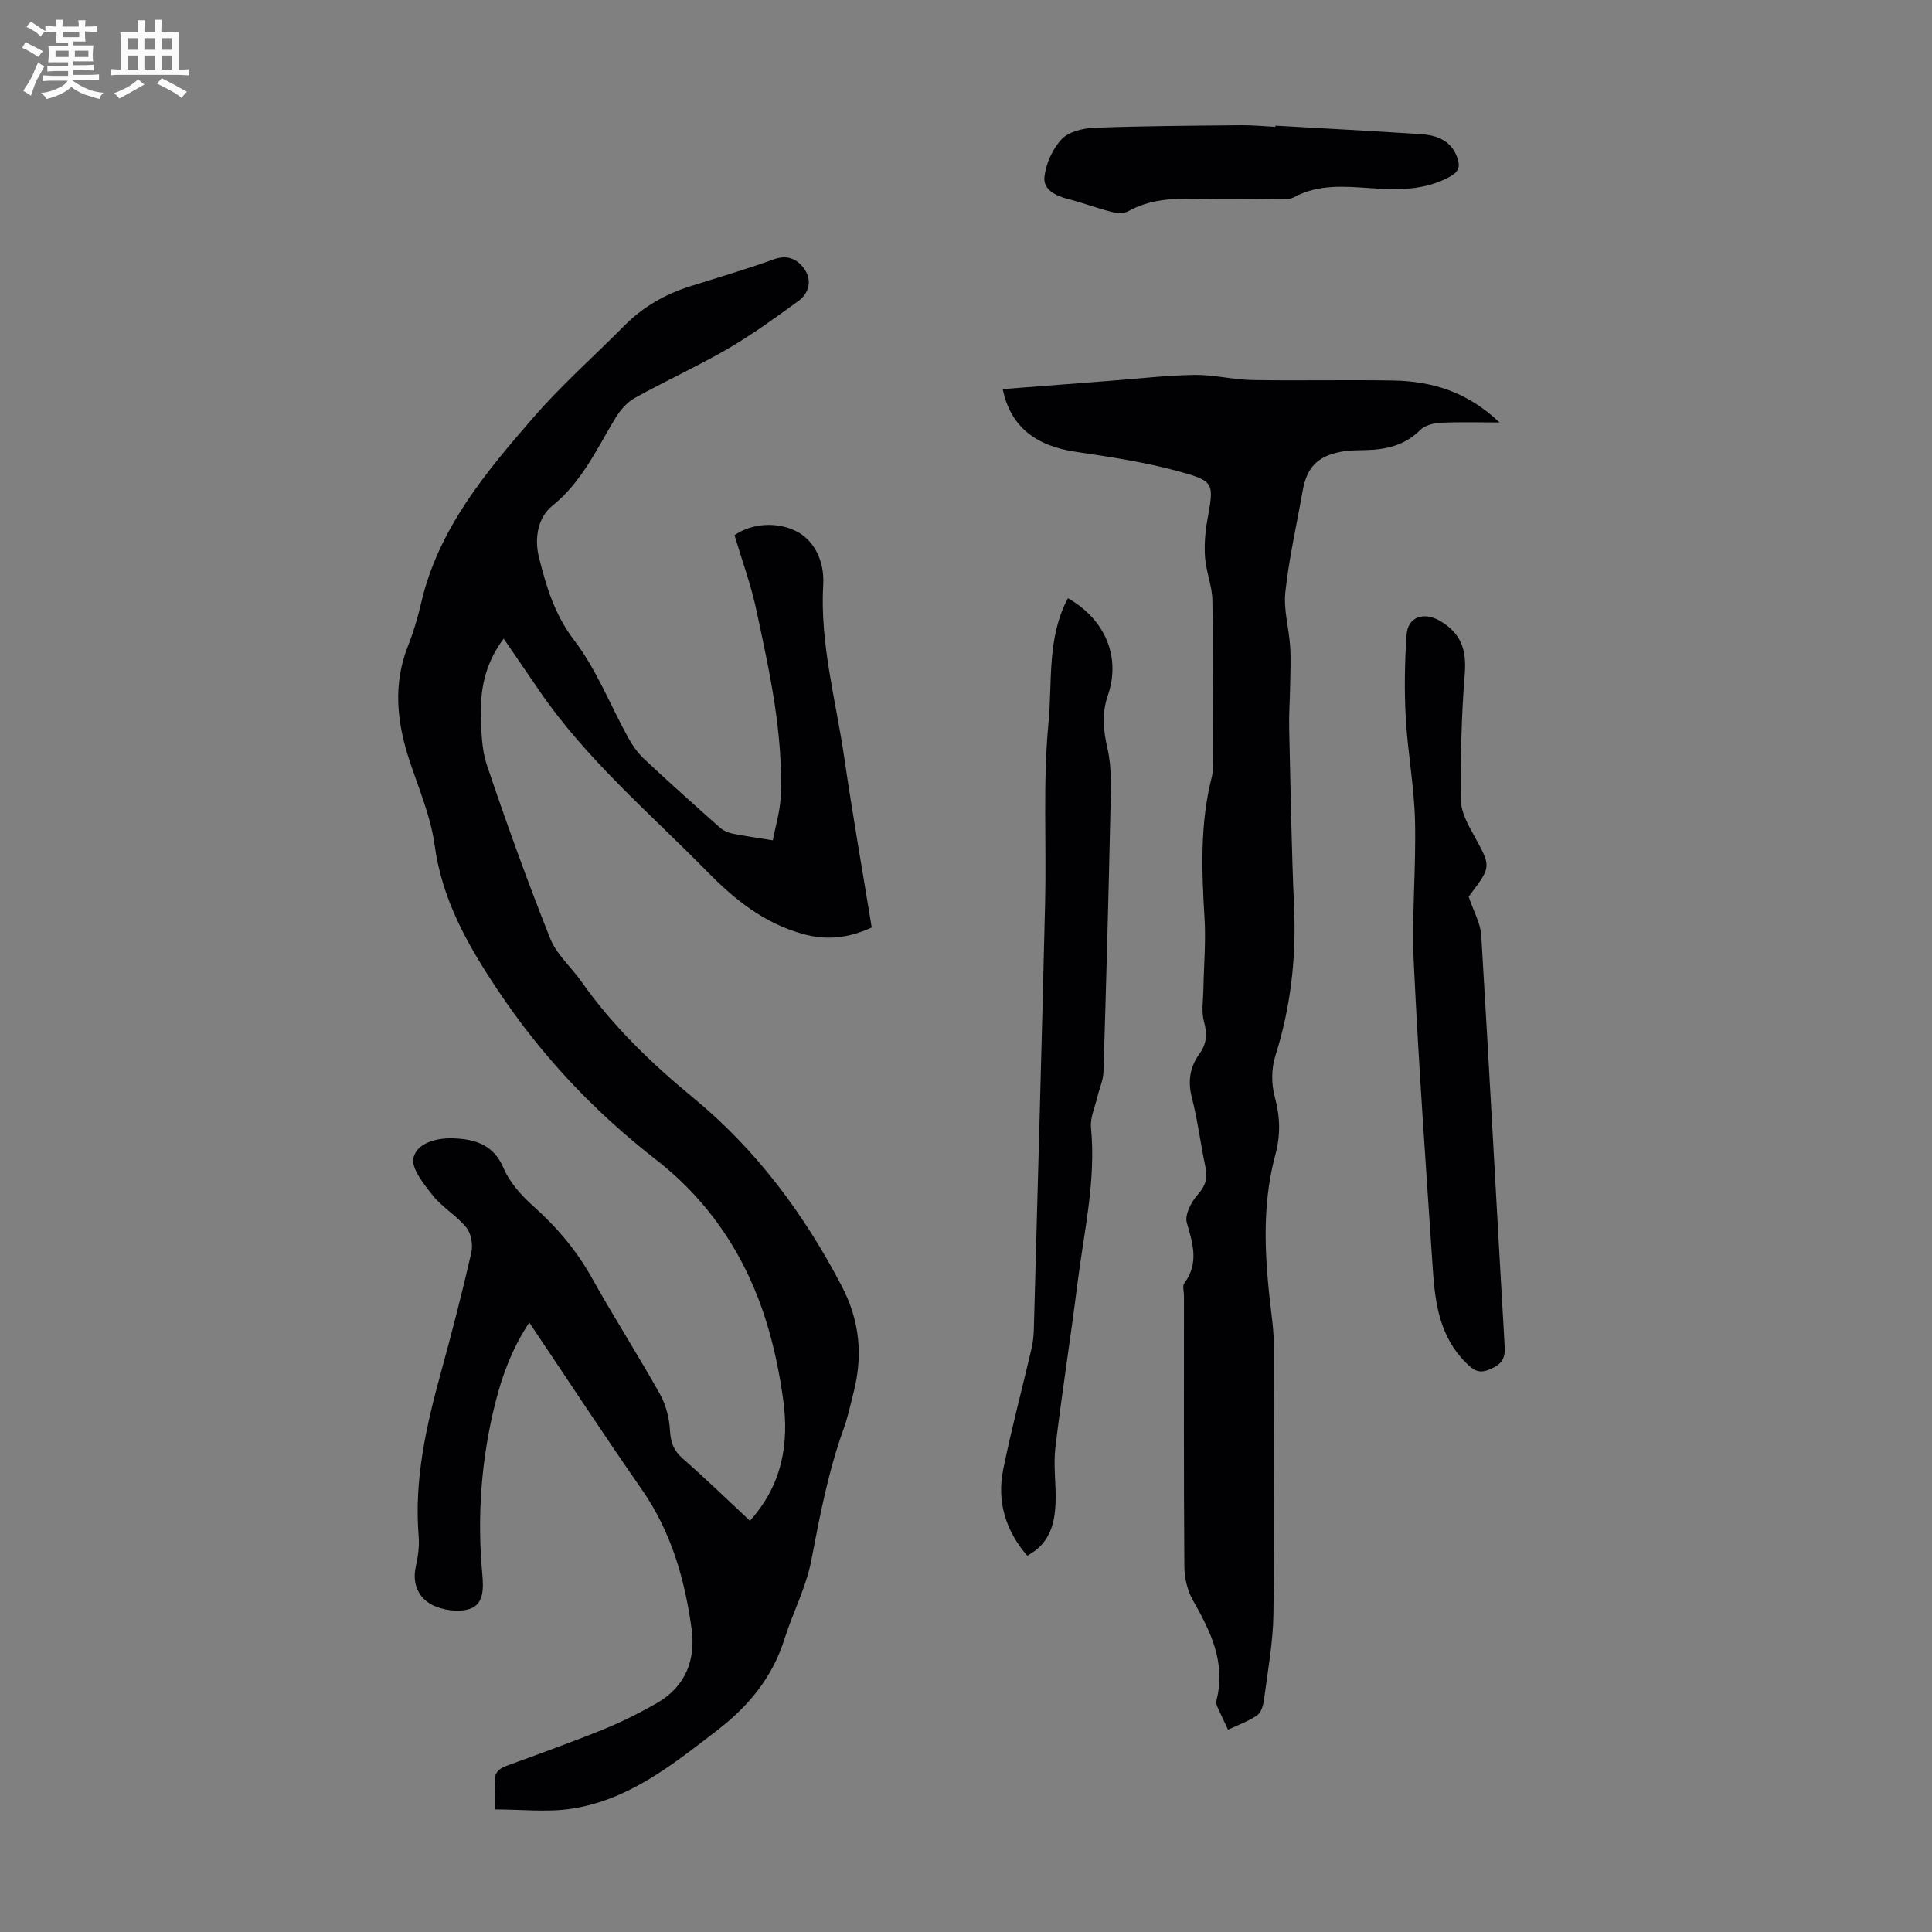
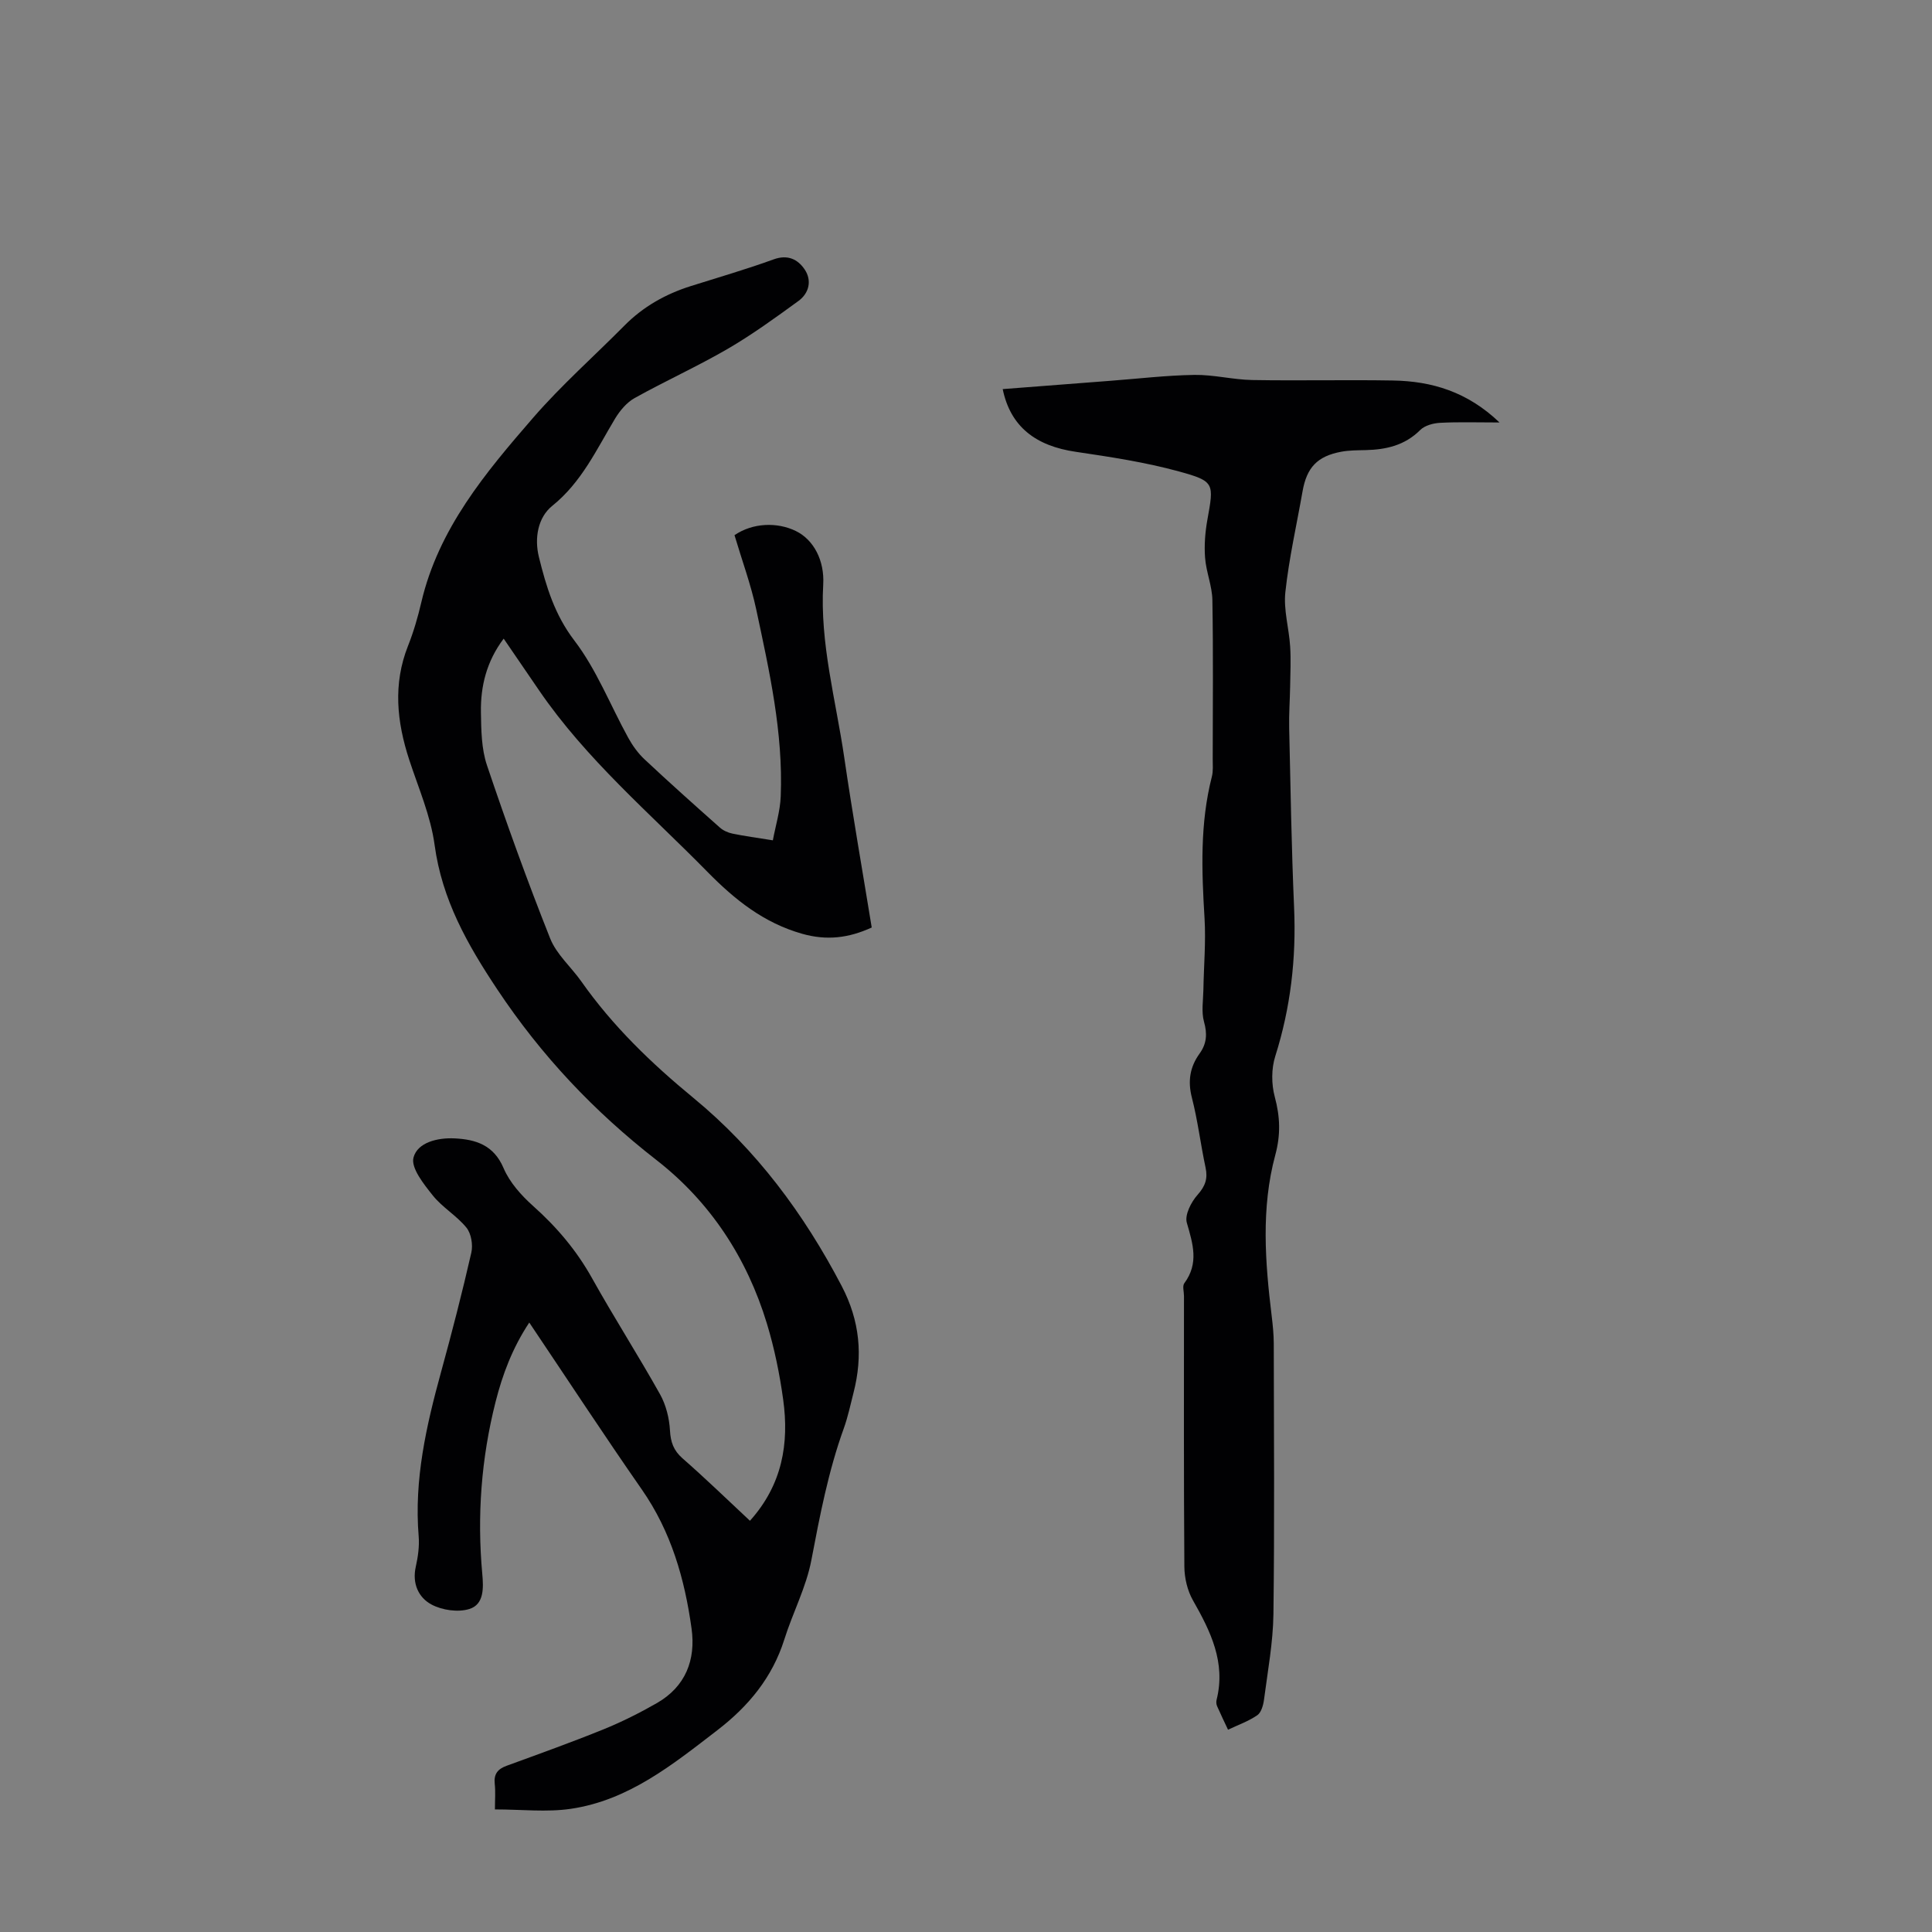
<svg xmlns="http://www.w3.org/2000/svg" enable-background="new 0 0 400 400" viewBox="0 0 400 400">
  <rect x="0" y="0" width="400" height="400" fill="#808080" stroke="none" />
-   <path d="m6.8 9.5c.6.3 1.3.7 2.1 1.1-.4.4-.7.8-.9 1.2-.7-.4-1.3-.8-1.8-1.1s-1.1-.6-1.6-.8c.2-.4.5-.8.7-1.2.4.2.8.5 1.5.8zm.9 6.9c-.3.6-.5 1.1-.7 1.7s-.4 1.1-.6 1.7c-.6-.4-1.1-.7-1.6-1 .7-1 1.2-1.8 1.5-2.4.3-.5.6-1.1.8-1.7.3-.6.5-1.2.8-1.8.3.3.8.6 1.3.8-.7 1.3-1.2 2.2-1.5 2.7zm.1-11c.4.3 1 .7 1.7 1.1-.5.2-.8.6-1.1 1.1-.5-.6-1-1-1.4-1.2s-.9-.6-1.5-.8c.2-.4.5-.7.9-1.1.5.3.9.6 1.4.9zm10.5 13.1c1 .4 2 .6 3.1.7-.4.4-.7.8-.8 1.3-.9-.2-1.9-.6-3-.9-1-.4-2-.9-2.8-1.6-.5.4-1.1.9-1.9 1.3s-1.9.9-3.3 1.2c-.1-.3-.5-.8-1.1-1.3 1 0 2.1-.3 3.2-.8 1.2-.5 1.9-1 2.3-1.7h-3.2c-.4 0-1 0-2 .1v-1.2c1 0 1.7.1 2 .1h3.3v-1h-2.3c-.2 0-.9 0-2 .1v-1.2c1.2 0 1.9.1 2 .1h2.3v-.8h-4.1c0-.7.1-1.2.1-1.6 0-.5 0-1.1-.1-1.8h4.1v-.7h-2.5c0-.6.1-1.1.1-1.6v-.6h-.5c-.4 0-1 0-1.8.1v-1.3c1.2 0 1.9.1 2.1.1h.2c0-.3 0-.8-.1-1.4h1.4c0 .6-.1 1-.1 1.4h3.4c0-.4 0-.8-.1-1.3h1.5c0 .4-.1.9-.1 1.3.7 0 1.5 0 2.5-.1v1.2c-1 0-1.8-.1-2.5-.1v.6c0 .3 0 .8.1 1.5h-2.5v.8h4.1c0 .7-.1 1.3-.1 1.8s0 1 .1 1.5h-4.1v.8h1.4c.8 0 1.8 0 2.9-.1v1.2c-1 0-1.9-.1-2.8-.1h-1.5v1h3.2c.3 0 1 0 2.1-.1v1.2c-1.1 0-1.8-.1-2.1-.1h-3.4l-.1.1c1.4 1 2.4 1.5 3.4 1.9zm-4.1-6.7v-1.3h-2.7v1.3zm2.2-4.1v-1.1h-3.4v1.1zm1.9 4.1v-1.3h-2.8v1.3z" fill="#fafbfa" />
-   <path d="m37 6.7v2.3 5.4c1 0 1.8 0 2.2-.1v1.3c-.6 0-1.5-.1-2.5-.1h-11.9c-.7 0-1.3 0-1.8.1v-1.3c.5 0 1.1.1 2 .1v-5.2c0-1 0-1.8-.1-2.5h3.7c0-1.3 0-2.1-.1-2.5h1.5c0 .4-.1 1.3-.1 2.5h2.2c0-1.2 0-2.1-.1-2.6h1.5c0 .4-.1 1.3-.1 2.6zm-12.3 13.7c-.3-.4-.7-.8-1.1-1.1 1.1-.4 2.1-.9 2.9-1.3.8-.5 1.5-1 2.1-1.6.4.4.9.8 1.3 1.1-2.5 1.4-4.2 2.4-5.2 2.9zm3.9-10.1v-2.4h-2.2v2.4zm0 4.1v-2.9h-2.2v2.9zm3.5-4.1v-2.4h-2.2v2.4zm0 4.1v-2.9h-2.2v2.9zm.4 2.9 1-1.1c.6.3 1.4.7 2.5 1.3s2 1.1 2.7 1.5c-.4.4-.8.8-1.1 1.3-.8-.8-2.5-1.7-5.1-3zm3.1-7v-2.4h-2.1v2.4zm0 4.1v-2.9h-2.1v2.9z" fill="#fafbfa" />
  <g fill="#010103">
    <path d="m155.27 314.86c6.71-7.48 8.13-16.01 6.88-25.08-.73-5.3-1.81-10.6-3.36-15.71-4.12-13.6-11.73-25.22-22.87-33.89-12.94-10.07-23.83-21.61-32.94-35.3-6.23-9.36-11.46-18.59-13-29.94-.81-6-3.34-11.79-5.25-17.62-2.57-7.86-3.4-15.67-.25-23.61 1.15-2.9 2.03-5.93 2.74-8.97 3.56-15.28 13.29-26.87 23.16-38.25 5.85-6.75 12.6-12.71 18.9-19.08 3.87-3.91 8.48-6.51 13.68-8.16 5.75-1.82 11.55-3.49 17.21-5.55 2.92-1.06 5-.01 6.41 2.06 1.56 2.29.95 4.94-1.28 6.56-4.77 3.47-9.57 6.96-14.66 9.92-6.27 3.64-12.91 6.64-19.24 10.17-1.64.91-3.05 2.6-4.05 4.25-3.84 6.38-6.91 13.16-13.01 18.07-2.97 2.39-3.73 6.67-2.77 10.58 1.51 6.12 3.25 11.94 7.34 17.3 4.61 6.03 7.45 13.41 11.16 20.14.89 1.61 2.01 3.18 3.34 4.43 5.12 4.8 10.36 9.48 15.61 14.14.7.63 1.7 1.08 2.63 1.27 2.5.52 5.04.85 8.36 1.39.58-3.09 1.51-6.07 1.63-9.08.53-13.21-2.36-26.02-5.09-38.81-1.09-5.08-2.91-10-4.48-15.29 3.79-2.58 8.84-2.74 12.7-.86 3.73 1.82 5.95 6.15 5.67 11.05-.71 12.21 2.62 23.96 4.36 35.89 1.71 11.71 3.76 23.36 5.68 35.15-4.78 2.19-9.31 2.74-14.4 1.3-7.96-2.26-13.93-7.04-19.59-12.8-11.98-12.2-25.11-23.32-34.87-37.58-2.39-3.49-4.78-6.99-7.34-10.73-3.54 4.71-4.8 9.84-4.71 15.27.06 3.67.1 7.54 1.25 10.95 4.06 12.05 8.38 24.03 13.08 35.84 1.31 3.31 4.34 5.91 6.46 8.92 6.49 9.23 14.5 16.95 23.18 24.09 13.06 10.75 22.92 24.03 30.74 39 3.75 7.19 4.4 14.38 2.44 22.03-.64 2.49-1.16 5.02-2.03 7.43-3.2 8.87-4.95 18.05-6.71 27.28-1.07 5.61-3.86 10.88-5.59 16.39-2.49 7.89-7.42 13.84-13.87 18.8-9.24 7.11-18.39 14.53-30.37 16.28-4.99.73-10.18.12-15.68.12 0-2.01.14-3.67-.04-5.29-.22-2.03.61-3.07 2.45-3.74 6.71-2.45 13.43-4.86 20.05-7.54 3.81-1.55 7.52-3.41 11.08-5.45 5.93-3.41 8.07-8.94 7.17-15.43-1.42-10.26-4.22-20.05-10.28-28.76-7.85-11.28-15.39-22.79-23.32-34.59-3.49 5.27-5.54 10.75-6.98 16.43-2.96 11.7-3.85 23.58-2.75 35.61.26 2.86.4 6.3-2.66 7.26-2.34.74-5.66.26-7.87-.93-2.66-1.43-4.02-4.33-3.24-7.8.46-2.06.77-4.25.6-6.33-.97-11.7 1.58-22.87 4.64-34.01 2.25-8.19 4.37-16.41 6.26-24.69.37-1.61-.01-3.96-1.01-5.19-2.01-2.48-4.99-4.18-6.97-6.67-1.86-2.33-4.56-5.7-3.99-7.84.84-3.17 5.04-4.14 8.5-3.97 4.37.21 8.11 1.36 10.15 6.16 1.26 2.96 3.67 5.65 6.12 7.84 4.9 4.37 9 9.21 12.21 14.97 4.52 8.1 9.54 15.93 14.07 24.02 1.23 2.21 1.91 4.94 2.05 7.48.14 2.43.74 4.13 2.58 5.76 4.7 4.11 9.2 8.47 13.98 12.94z" />
    <path d="m207.6 80.56c7.63-.59 14.97-1.16 22.3-1.72 5.8-.44 11.59-1.13 17.4-1.22 3.98-.06 7.97.99 11.97 1.06 9.71.17 19.43-.07 29.15.1 8.02.14 15.38 2.32 22.04 8.69-4.62 0-8.46-.13-12.28.07-1.42.07-3.19.54-4.14 1.49-3.19 3.19-7.06 4.06-11.31 4.16-1.67.04-3.37.03-5.01.33-5 .93-7.18 3.26-8.05 8.26-1.22 6.94-2.8 13.83-3.55 20.81-.4 3.66.75 7.47.99 11.23.18 2.75.04 5.52 0 8.28-.05 2.89-.27 5.78-.2 8.67.28 12.4.48 24.8 1.02 37.18.45 10.5-.72 20.68-3.9 30.73-.82 2.58-.81 5.79-.1 8.42 1.11 4.12 1.24 7.85.1 12.05-2.96 10.98-2.1 22.17-.74 33.32.23 1.88.42 3.78.43 5.67.03 18.69.17 37.38-.07 56.06-.08 5.88-1.18 11.76-1.94 17.62-.15 1.17-.56 2.71-1.39 3.29-1.84 1.27-4.02 2.03-6.07 3.01-.76-1.63-1.55-3.24-2.27-4.89-.17-.39-.2-.91-.09-1.33 1.92-7.72-1.25-14.15-4.91-20.58-1.14-2.01-1.75-4.6-1.77-6.94-.14-18.69-.08-37.37-.08-56.06 0-.9-.36-2.06.07-2.64 3.06-4.13 1.78-8.15.52-12.52-.47-1.62.89-4.29 2.22-5.78 1.6-1.8 2.15-3.35 1.66-5.64-1.03-4.81-1.61-9.72-2.83-14.47-.89-3.45-.41-6.36 1.59-9.14 1.48-2.05 1.62-4.08.92-6.58-.58-2.06-.17-4.42-.13-6.64.08-4.92.53-9.85.24-14.75-.6-9.86-.97-19.66 1.51-29.35.3-1.17.18-2.45.18-3.68.01-10.97.12-21.93-.07-32.9-.05-2.92-1.29-5.8-1.51-8.74-.2-2.59.01-5.28.47-7.85 1.36-7.58 1.56-7.99-5.87-10.03-6.96-1.91-14.16-3-21.32-4.06-8.43-1.22-13.59-5.27-15.18-12.99z" />
-     <path d="m221.1 123.85c7.68 4.36 11.01 12.13 8.28 20.09-1.3 3.8-.97 7.18-.09 11.02.95 4.15.71 8.63.61 12.95-.39 18.01-.88 36.02-1.44 54.03-.05 1.71-.84 3.39-1.24 5.09-.51 2.16-1.55 4.38-1.34 6.47 1.06 10.98-1.48 21.61-2.82 32.34-1.41 11.32-3.22 22.59-4.56 33.91-.44 3.74.19 7.59.04 11.38-.17 4.37-1.18 8.46-5.87 10.96-4.49-5.21-6.32-11.23-4.96-17.91 1.69-8.32 3.89-16.53 5.82-24.81.3-1.29.47-2.64.51-3.97.8-29.52 1.64-59.03 2.34-88.55.29-12.42-.48-24.92.7-37.24.82-8.5-.36-17.52 4.02-25.76z" />
-     <path d="m304.08 185.68c1.04 3.08 2.45 5.5 2.6 8 1.71 28.36 3.19 56.74 4.85 85.11.15 2.56-.66 3.66-2.98 4.68-2.4 1.06-3.52.19-5.09-1.37-5.34-5.34-6.33-12.17-6.8-19.14-1.41-21.2-2.95-42.4-3.95-63.62-.46-9.8.5-19.67.25-29.49-.18-7.12-1.53-14.21-1.92-21.34-.31-5.67-.21-11.39.17-17.06.26-3.82 3.65-4.8 6.86-2.94 4.47 2.59 5.59 6.05 5.19 11.04-.7 8.69-.88 17.44-.79 26.16.02 2.45 1.47 5.03 2.72 7.3 3.51 6.41 3.6 6.36-.73 12.11-.33.44-.62.92-.38.56z" />
-     <path d="m264.06 26.01c10.03.58 20.07 1.1 30.1 1.76 3.38.22 6.37 1.34 7.6 5 .57 1.71.27 2.78-1.5 3.77-5.29 2.95-10.94 2.79-16.65 2.4-5.35-.36-10.68-.83-15.69 1.89-.9.49-2.18.37-3.28.38-5.81.03-11.63.15-17.44-.03-4.76-.14-9.32.17-13.61 2.55-.91.5-2.36.41-3.45.14-3.02-.77-5.96-1.89-8.98-2.66-2.59-.66-5.22-1.94-4.92-4.59.31-2.75 1.68-5.81 3.57-7.81 1.48-1.56 4.43-2.27 6.77-2.36 10.14-.38 20.29-.43 30.44-.53 2.34-.02 4.69.22 7.03.34 0-.08 0-.17.01-.25z" />
  </g>
</svg>